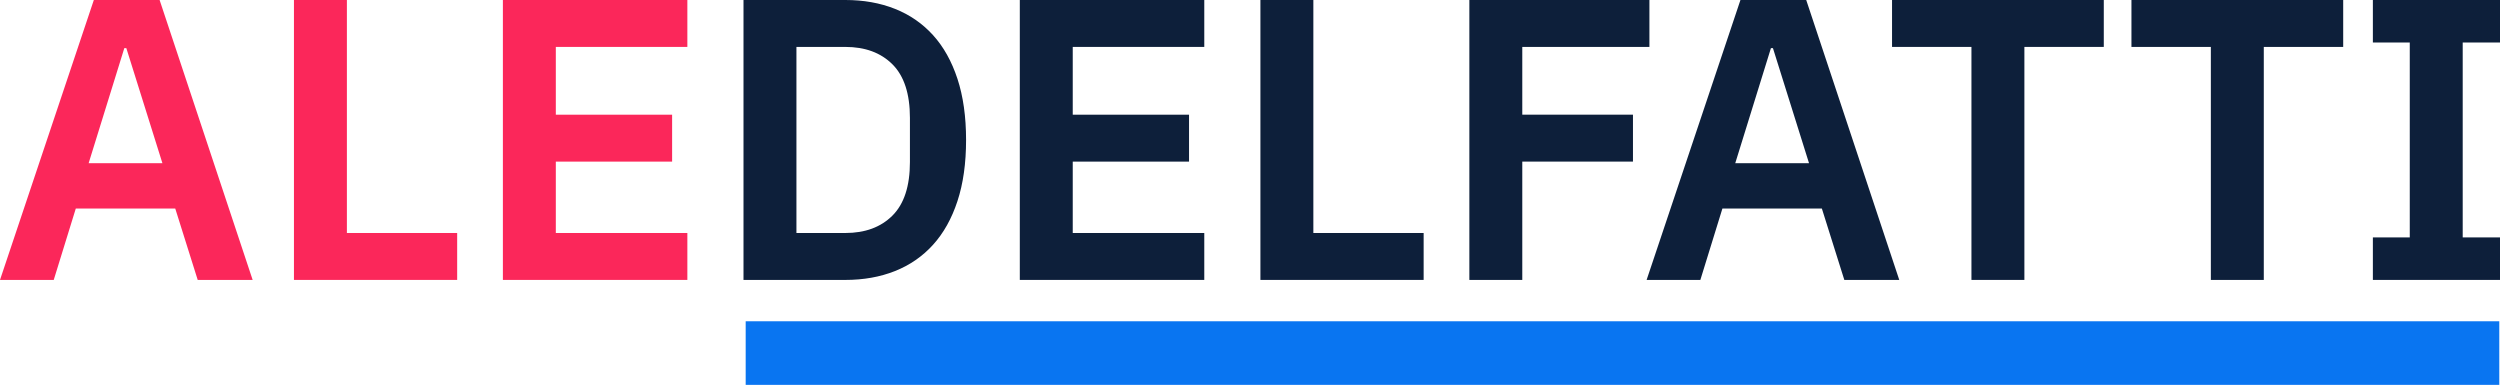
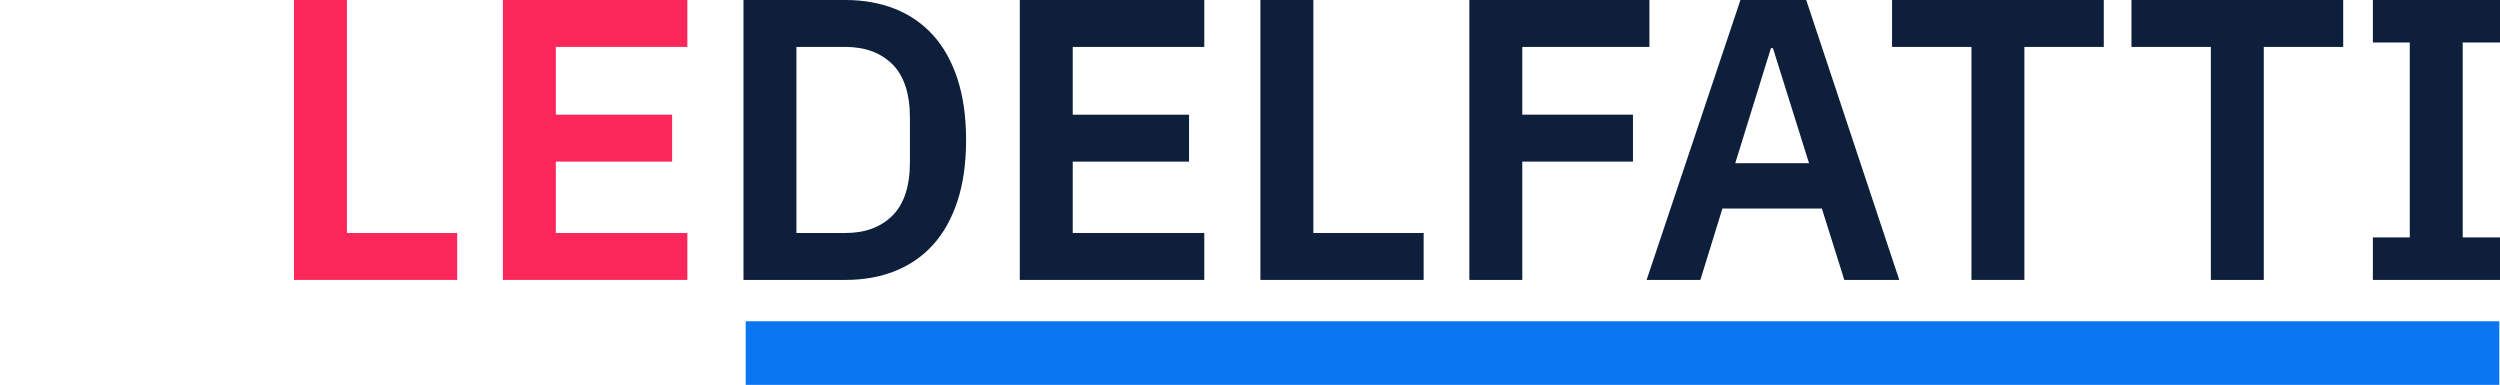
<svg xmlns="http://www.w3.org/2000/svg" id="Livello_1" viewBox="0 0 471.885 72.645">
  <defs>
    <style>.cls-1{fill:#fb275a;}.cls-2{fill:#0975f1;}.cls-3{fill:#0d1f3a;}</style>
  </defs>
-   <path class="cls-1" d="m37.318,52.836l-4.239-13.474H14.306l-4.163,13.474H0L17.712,0h12.414l17.562,52.836h-10.37ZM23.844,9.084h-.378l-6.737,21.725h13.928l-6.813-21.725Z" />
  <path class="cls-1" d="m55.484,52.836V0h9.992v43.979h20.816v8.856h-30.808Z" />
  <path class="cls-1" d="m94.922,52.836V0h34.82v8.856h-24.829v12.793h21.952v8.856h-21.952v13.474h24.829v8.856h-34.82Z" />
  <path class="cls-3" d="m140.338,0h19.227c3.431,0,6.548.557,9.349,1.666,2.801,1.11,5.197,2.763,7.191,4.957,1.993,2.195,3.532,4.947,4.618,8.252,1.084,3.305,1.627,7.152,1.627,11.543s-.543,8.239-1.627,11.544c-1.086,3.306-2.625,6.056-4.618,8.251-1.994,2.195-4.39,3.848-7.191,4.957-2.801,1.111-5.917,1.666-9.349,1.666h-19.227V0Zm19.227,43.979c3.734,0,6.699-1.098,8.895-3.293,2.195-2.194,3.292-5.563,3.292-10.104v-8.327c0-4.542-1.097-7.91-3.292-10.105s-5.161-3.293-8.895-3.293h-9.235v35.123h9.235Z" />
  <path class="cls-3" d="m192.493,52.836V0h34.82v8.856h-24.829v12.793h21.952v8.856h-21.952v13.474h24.829v8.856h-34.82Z" />
  <path class="cls-3" d="m237.909,52.836V0h9.992v43.979h20.816v8.856h-30.808Z" />
  <path class="cls-3" d="m277.347,52.836V0h33.987v8.856h-23.996v12.793h20.892v8.856h-20.892v22.33h-9.992Z" />
  <path class="cls-3" d="m348.123,52.836l-4.239-13.474h-18.772l-4.163,13.474h-10.143L328.517,0h12.414l17.562,52.836h-10.37Zm-13.474-43.752h-.378l-6.737,21.725h13.928l-6.813-21.725Z" />
  <path class="cls-3" d="m382.111,8.856v43.979h-9.992V8.856h-14.988V0h39.967v8.856h-14.988Z" />
  <path class="cls-3" d="m427.3,8.856v43.979h-9.992V8.856h-14.988V0h39.967v8.856h-14.988Z" />
  <path class="cls-3" d="m447.889,52.836v-8.023h6.964V8.023h-6.964V0h23.996v8.023h-7.04v36.789h7.04v8.023h-23.996Z" />
  <rect class="cls-2" x="140.75" y="60.645" width="331" height="12" transform="translate(612.5 133.289) rotate(180)" />
</svg>